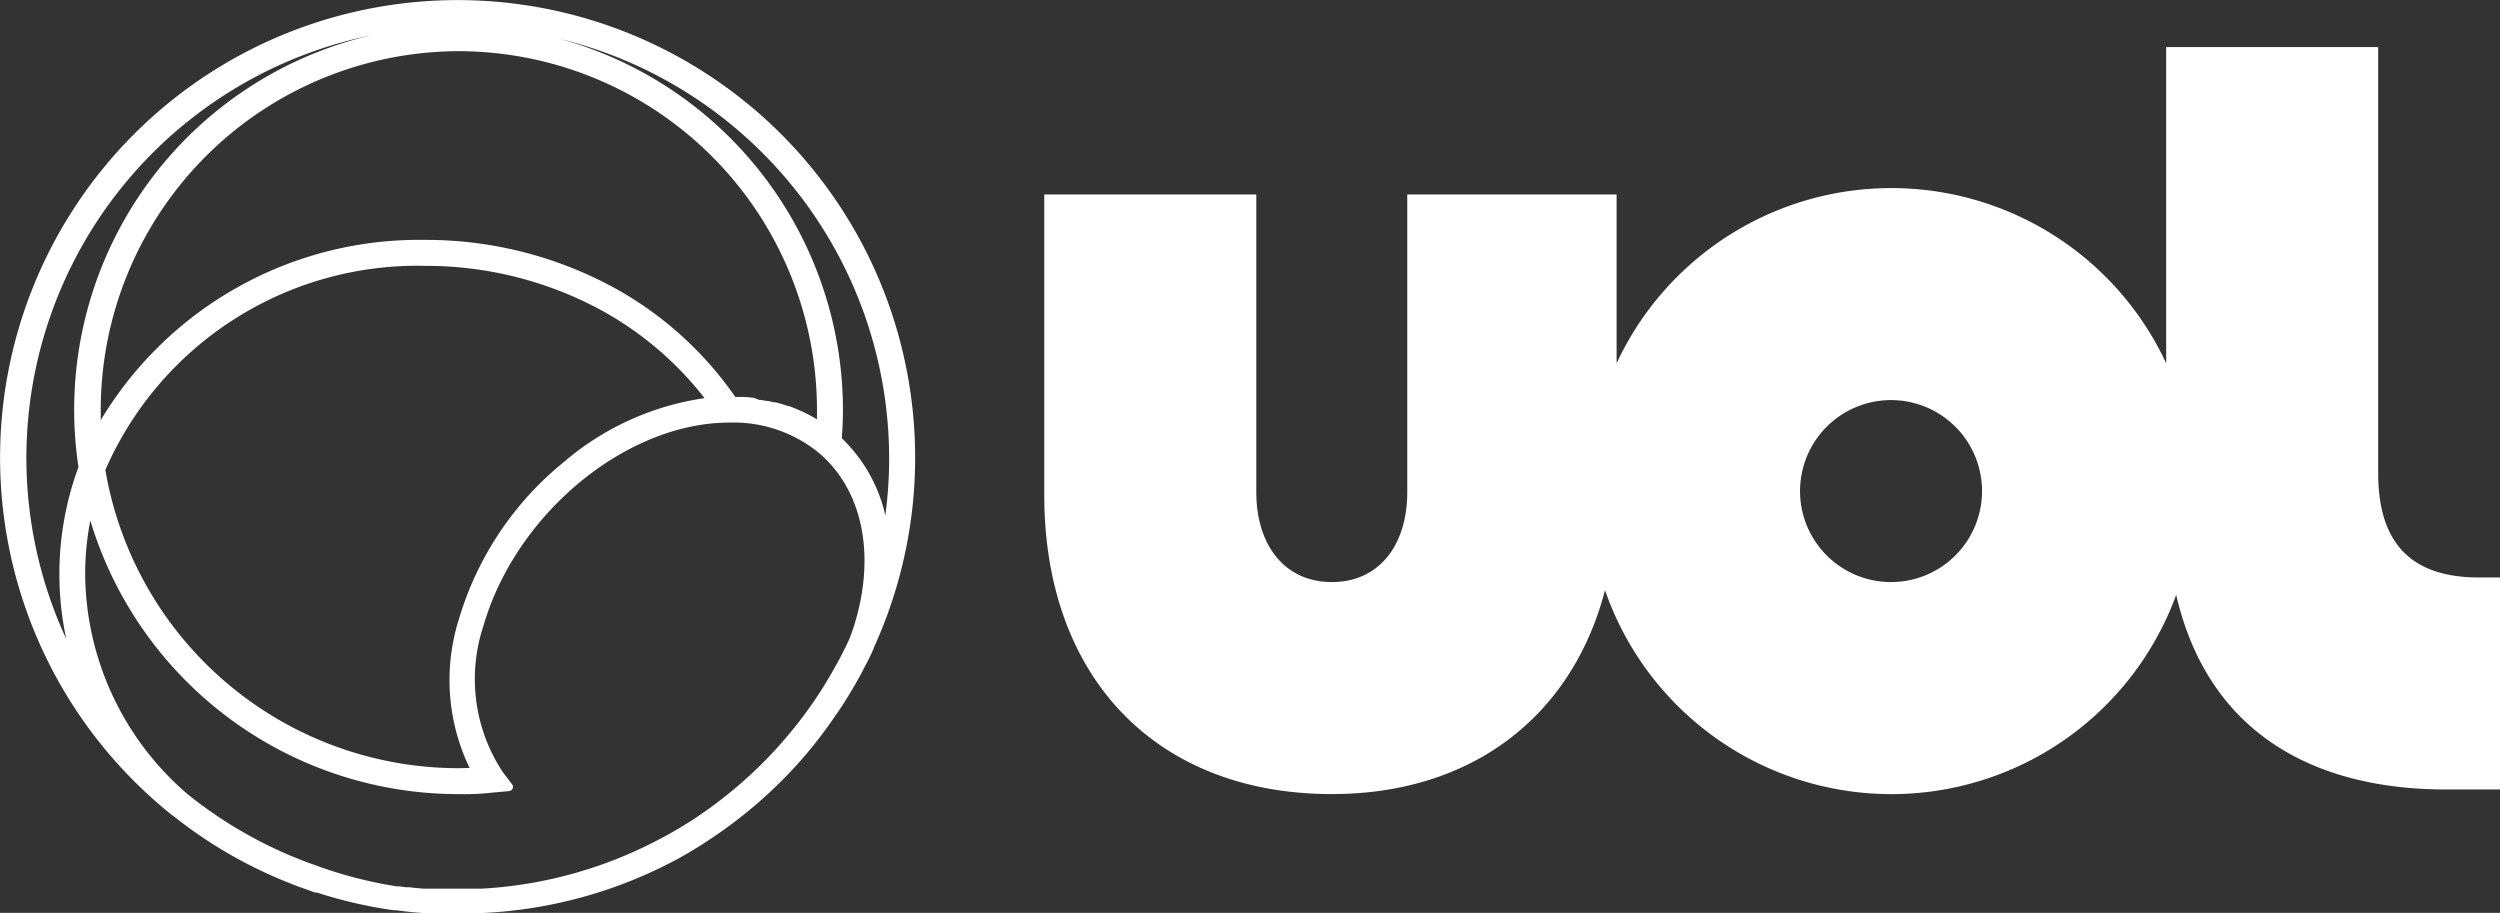
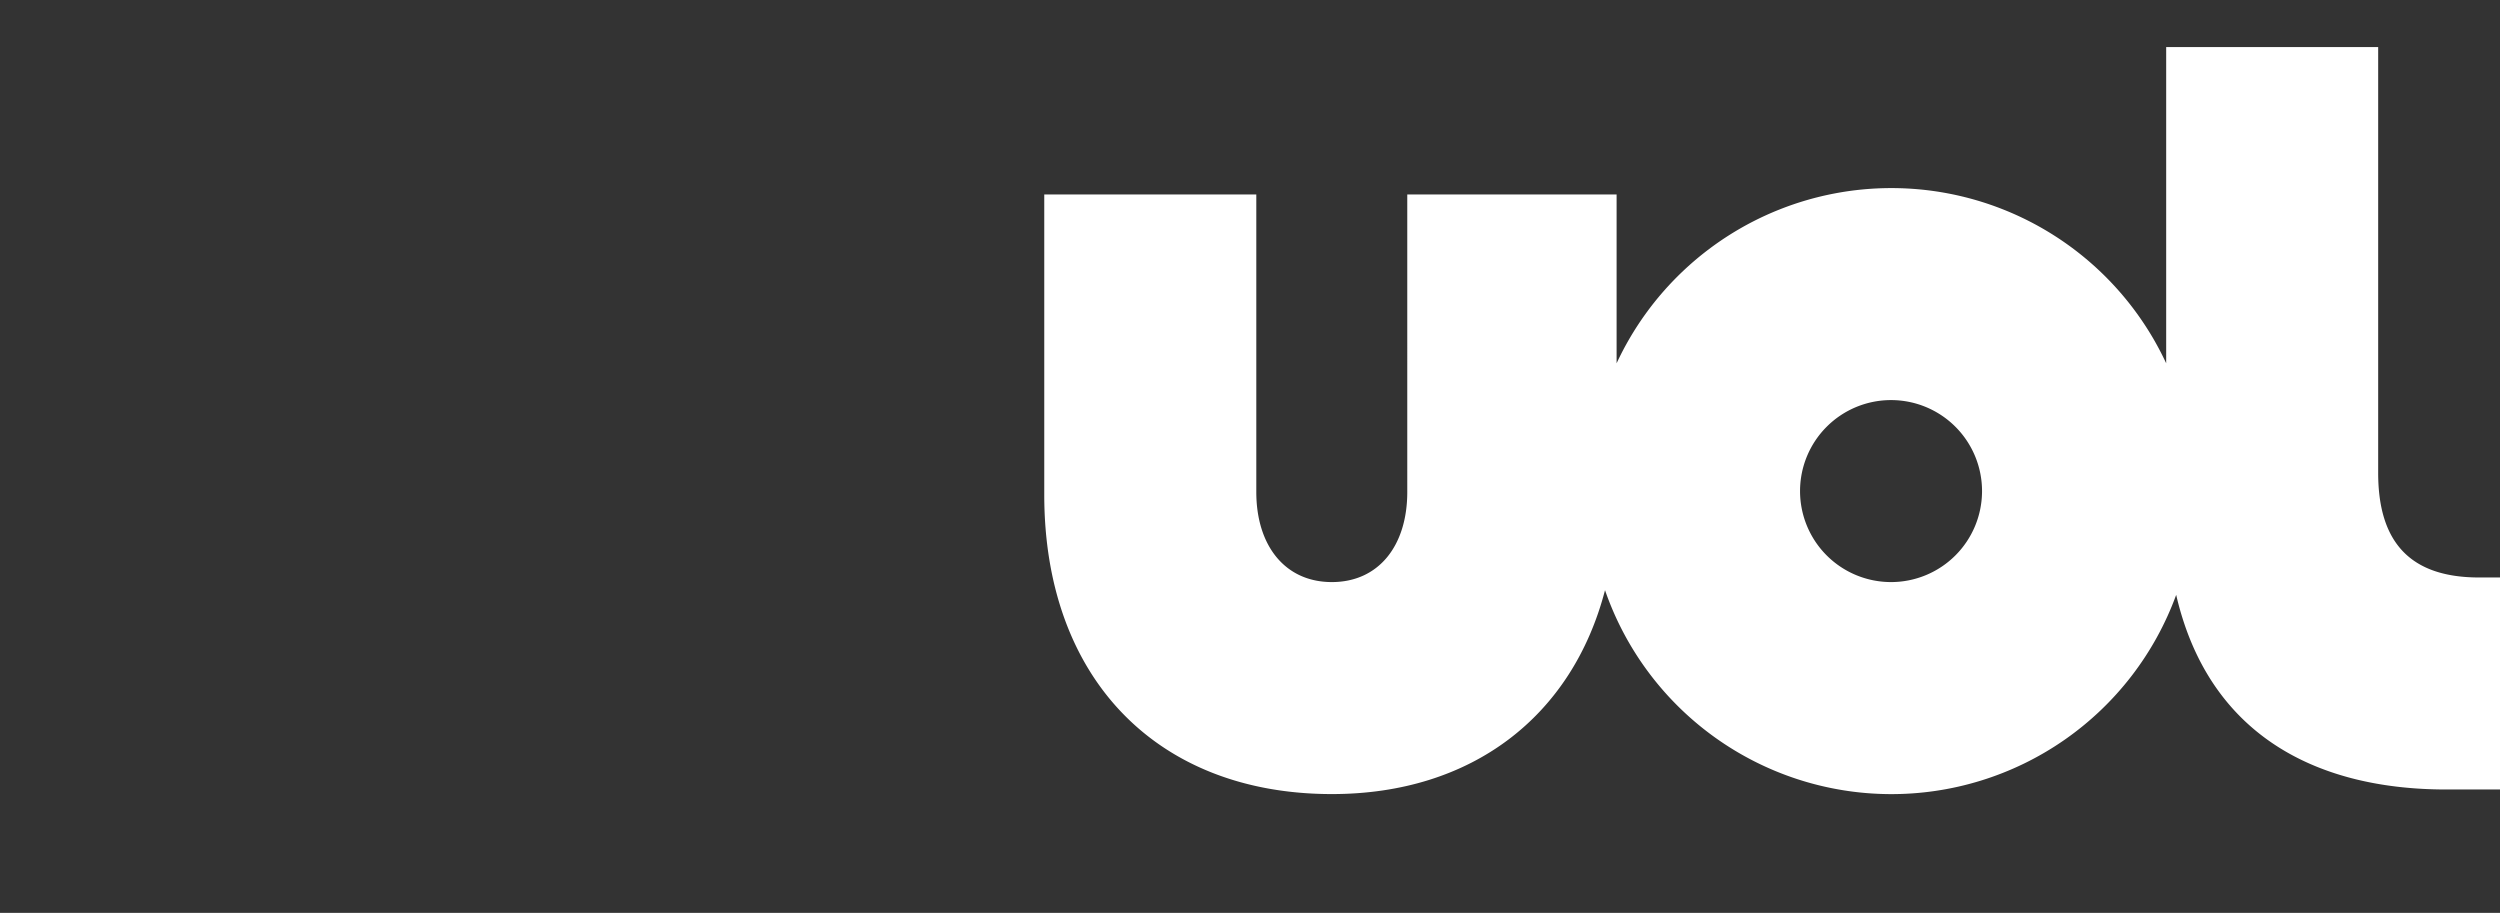
<svg xmlns="http://www.w3.org/2000/svg" id="Layer_2" data-name="Layer 2" width="92.999" height="33.958" viewBox="0 0 92.999 33.958">
  <rect x="0" y="0" width="92.999" height="33.958" fill="#333333" stroke="none" />
  <g id="Camada_1" data-name="Camada 1">
    <path id="Caminho_55725" data-name="Caminho 55725" d="M162.706,27.02c-2.572,0-3.755-1.318-3.755-3.89V7.29h-7.886V19.052a11.275,11.275,0,0,0-20.444,0V12.771h-7.787V23.841c0,2-1.066,3.35-2.806,3.35s-2.81-1.353-2.81-3.35V12.771H109.33V23.94c0,6.838,4.2,11.137,10.7,11.137,5.215,0,8.941-2.9,10.16-7.584a11.275,11.275,0,0,0,21.247.174c1.162,5.02,4.973,7.24,10.053,7.24h2V27.02Zm-21.876.171a3.385,3.385,0,1,1,3.385-3.385A3.385,3.385,0,0,1,140.83,27.191Z" transform="translate(-70.484 -5.538)" fill="#fff" />
-     <path id="Caminho_55726" data-name="Caminho 55726" d="M31.722,27.941c.032-.053.064-.107.092-.16l.149-.263c.071-.131.139-.263.206-.394l.1-.188c.053-.11.107-.217.156-.327a.867.867,0,0,1,.05-.1v-.032A17.02,17.02,0,1,0,6.318,32.63l.057.053h.018a16.846,16.846,0,0,0,4.345,2.522l.124.05.22.085.213.075.131.046.277.1h.067a16.778,16.778,0,0,0,2.842.657h.1l.249.032.139.018.227.025.355.028h2.284A16.966,16.966,0,0,0,25.21,34.3l.05-.028.306-.174.135-.082.2-.121.206-.128.121-.078.266-.178.032-.021A16.981,16.981,0,0,0,29.8,30.612a16.647,16.647,0,0,0,1.3-1.695l.018-.021C31.334,28.584,31.533,28.264,31.722,27.941Zm-.334-1.421c-.028.053-.053.11-.082.167-.064.124-.131.249-.2.373s-.089.16-.135.242-.06.107-.092.16c-.174.3-.355.593-.551.881l-.028.043a16.235,16.235,0,0,1-4.284,4.291l-.067.046-.22.146-.146.092-.163.1-.227.139-.1.057c-.107.06-.213.124-.323.181h0a16.043,16.043,0,0,1-6.867,1.979H15.743l-.323-.028-.213-.025h-.131l-.234-.032h-.092a15.745,15.745,0,0,1-2.682-.661l-.078-.025-.242-.089-.131-.046-.192-.067-.217-.085-.11-.043a16.046,16.046,0,0,1-4.149-2.423,10.881,10.881,0,0,1-3.8-8.171,10.448,10.448,0,0,1,.192-2A14.3,14.3,0,0,0,17.039,31.9a9.683,9.683,0,0,0,1.3-.06l.583-.053a.156.156,0,0,0,.11-.249l-.355-.469a6.277,6.277,0,0,1-.71-5.435c1.2-4.142,5.272-7.535,9.123-7.556h.078a5,5,0,0,1,3.311,1.158c1.549,1.343,2.053,3.638,1.35,6.139-.067.242-.149.487-.242.732l-.046.1c-.05.107-.1.21-.153.316ZM17.039,4.263A13.35,13.35,0,0,1,30.372,17.6v.355l-.075-.039-.05-.032c-.139-.078-.277-.149-.423-.217l-.057-.025-.171-.075-.057-.021a2.086,2.086,0,0,0-.224-.085h-.028l-.2-.064-.067-.021-.185-.05h-.05l-.238-.053h-.057l-.192-.036h-.071l-.22-.085h-.032l-.249-.025h-.067a1.8,1.8,0,0,0-.2,0h-.124a13.212,13.212,0,0,0-4.728-4.181,14.636,14.636,0,0,0-6.806-1.663A13.808,13.808,0,0,0,3.728,17.99V17.6A13.35,13.35,0,0,1,17.039,4.263Zm.412,26.665-.412.007A13.333,13.333,0,0,1,3.9,19.84a12.664,12.664,0,0,1,11.912-7.591A13.684,13.684,0,0,1,22.162,13.8,12.409,12.409,0,0,1,26.19,17.17a10.3,10.3,0,0,0-5.243,2.384,11.858,11.858,0,0,0-3.89,5.822A7.518,7.518,0,0,0,17.451,30.928ZM33.057,19.4a15.9,15.9,0,0,1-.142,2.131,5.719,5.719,0,0,0-1.62-2.87q.043-.533.043-1.066A14.327,14.327,0,0,0,20.794,3.8,16.078,16.078,0,0,1,33.057,19.4ZM13.778,3.674A14.306,14.306,0,0,0,2.9,19.734a11.5,11.5,0,0,0-.71,3.979,11.617,11.617,0,0,0,.256,2.416A16.046,16.046,0,0,1,13.778,3.674Z" transform="translate(0.019 -2.359)" fill="#fff" />
  </g>
</svg>